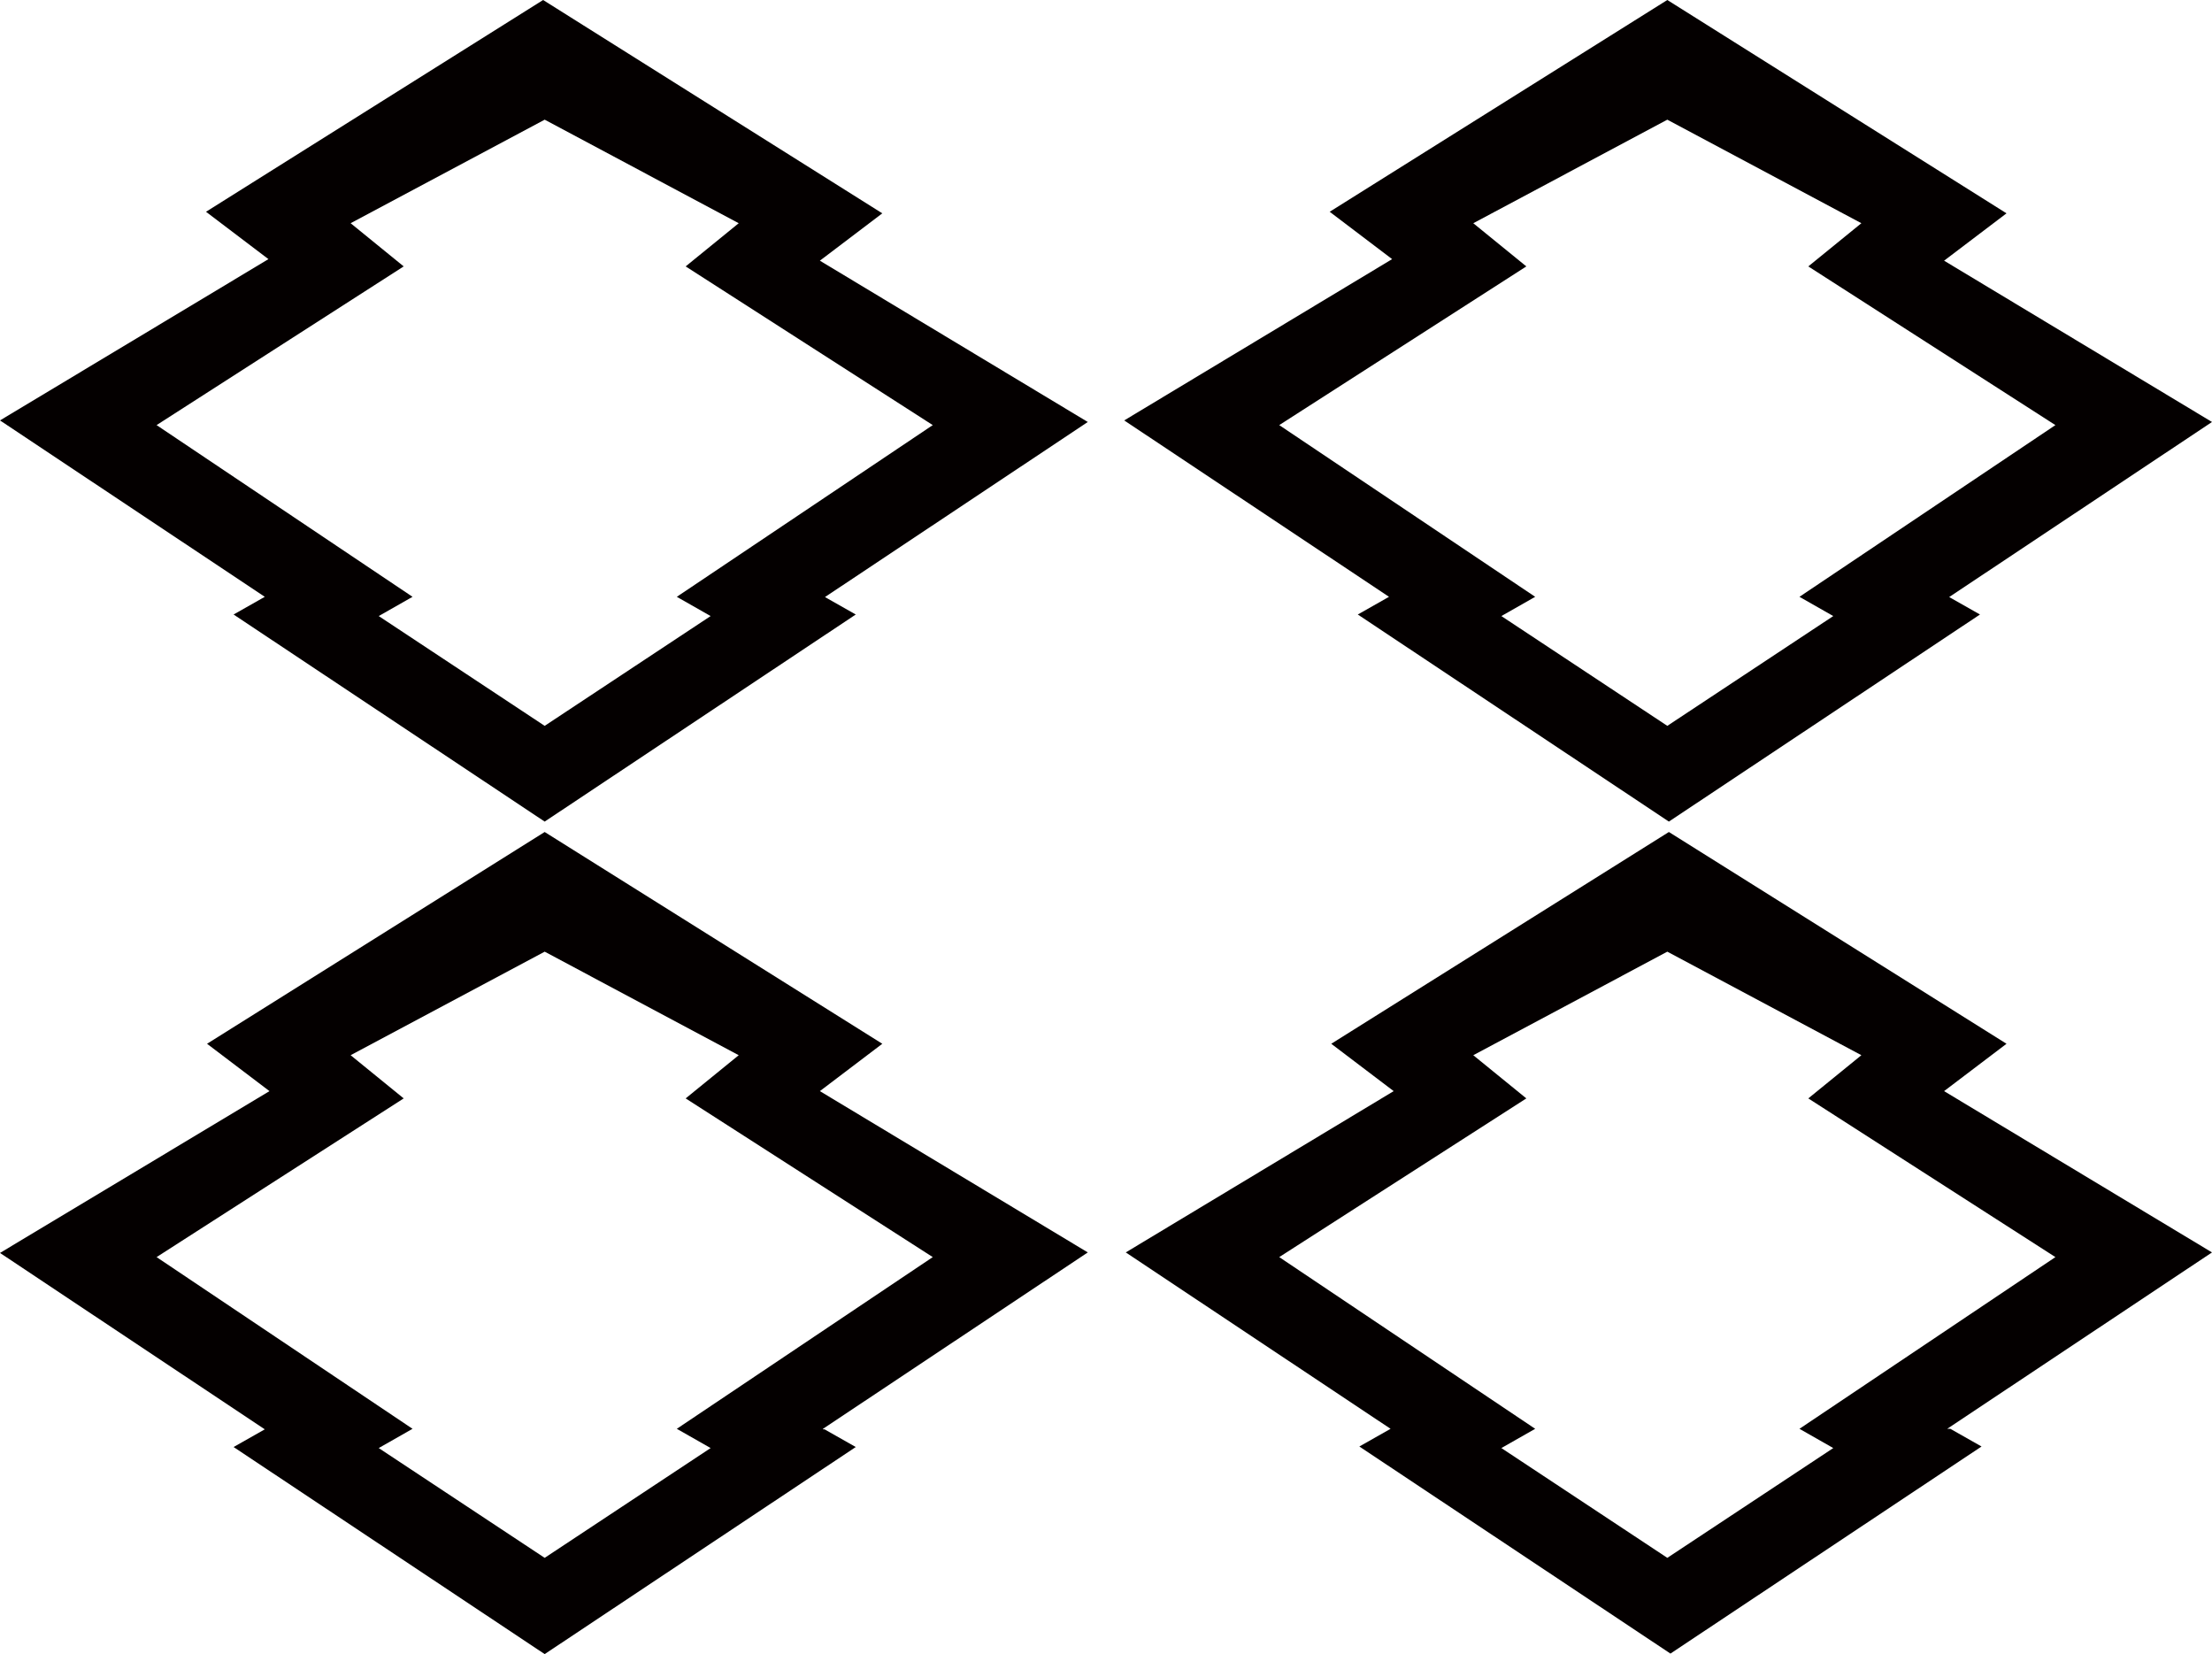
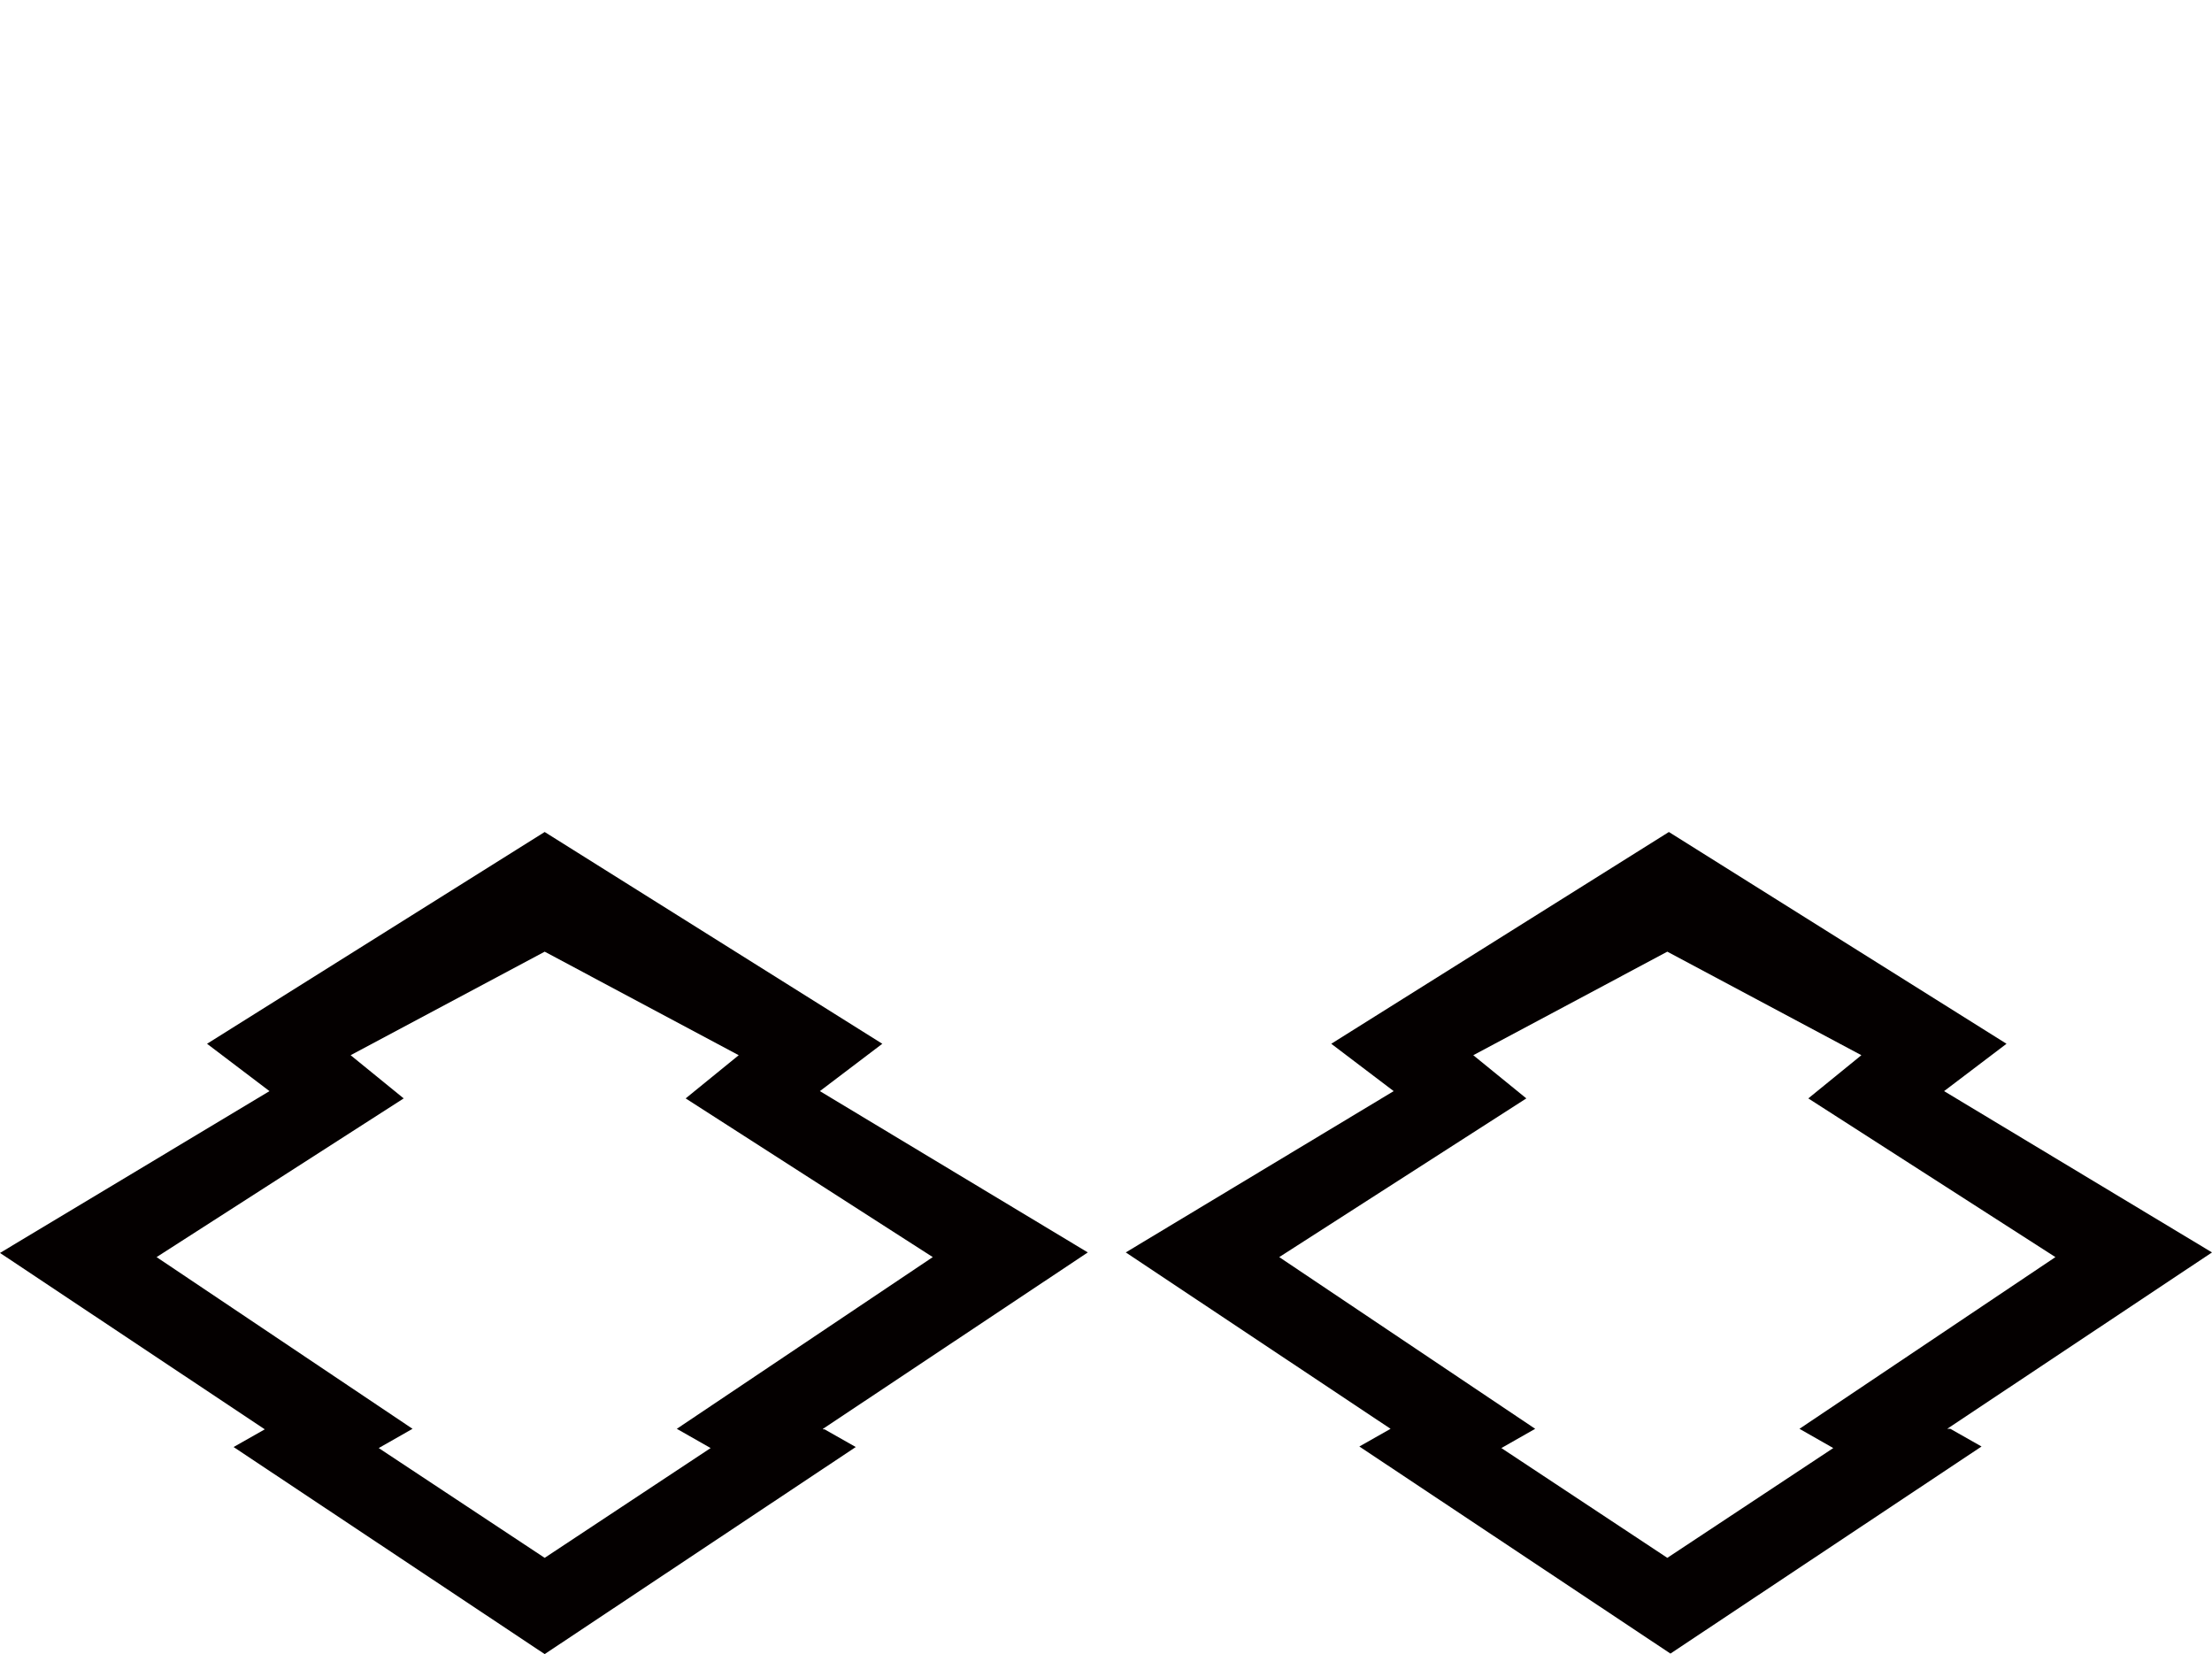
<svg xmlns="http://www.w3.org/2000/svg" version="1.1" viewBox="0 0 425.2 317.9">
  <defs>
    <style>
      .cls-1 {
        fill: #040000;
      }
    </style>
  </defs>
  <g>
    <g id="_レイヤー_1" data-name="レイヤー_1">
      <g id="_レイヤー_1-2" data-name="_レイヤー_1">
-         <path class="cls-1" d="M158.2,115l50.9-33.9-51.5-31,12-9.1L104.4,0h0L39.6,40.7l12,9.1L0,80.8l50.9,33.9-6,3.4,59.8,39.8h0l59.8-39.8-6-3.4-.3.3ZM104.7,139.5l-31.9-21.1,6.5-3.7-49.2-33,47.5-30.5-10.2-8.3,37.3-19.9,37.3,19.9-10.2,8.3,47.5,30.5-49.2,33,6.5,3.7s-31.9,21.1-31.9,21.1Z" />
        <path class="cls-1" d="M158.2,274.6l50.9-33.9-51.5-31,12-9.1-64.9-40.7h0l-64.9,40.7,12,9.1L0,240.8l50.9,33.9-6,3.4,59.8,39.8h0l59.8-39.8-6-3.4h-.3ZM104.7,299.4l-31.9-21.1,6.5-3.7-49.2-33,47.5-30.5-10.2-8.3,37.3-19.9,37.3,19.9-10.2,8.3,47.5,30.5-49.2,33,6.5,3.7s-31.9,21.1-31.9,21.1Z" />
-         <path class="cls-1" d="M374.3,115l50.9-33.9-51.5-31,12-9.1L320.5,0h0l-64.9,40.7,12,9.1-51.5,31,50.9,33.9-6,3.4,59.8,39.8h0l59.8-39.8-6-3.4-.3.3ZM320.5,139.5l-31.9-21.1,6.5-3.7-49.2-33,47.5-30.5-10.2-8.3,37.3-19.9,37.3,19.9-10.2,8.3,47.5,30.5-49.2,33,6.5,3.7s-31.9,21.1-31.9,21.1Z" />
        <path class="cls-1" d="M374.3,274.6l50.9-33.9-51.5-31,12-9.1-64.9-40.7h0l-64.9,40.7,12,9.1-51.5,31,50.9,33.9-6,3.4,59.8,39.8h0l59.8-39.8-6-3.4h-.6ZM320.5,299.4l-31.9-21.1,6.5-3.7-49.2-33,47.5-30.5-10.2-8.3,37.3-19.9,37.3,19.9-10.2,8.3,47.5,30.5-49.2,33,6.5,3.7s-31.9,21.1-31.9,21.1Z" />
      </g>
    </g>
  </g>
</svg>